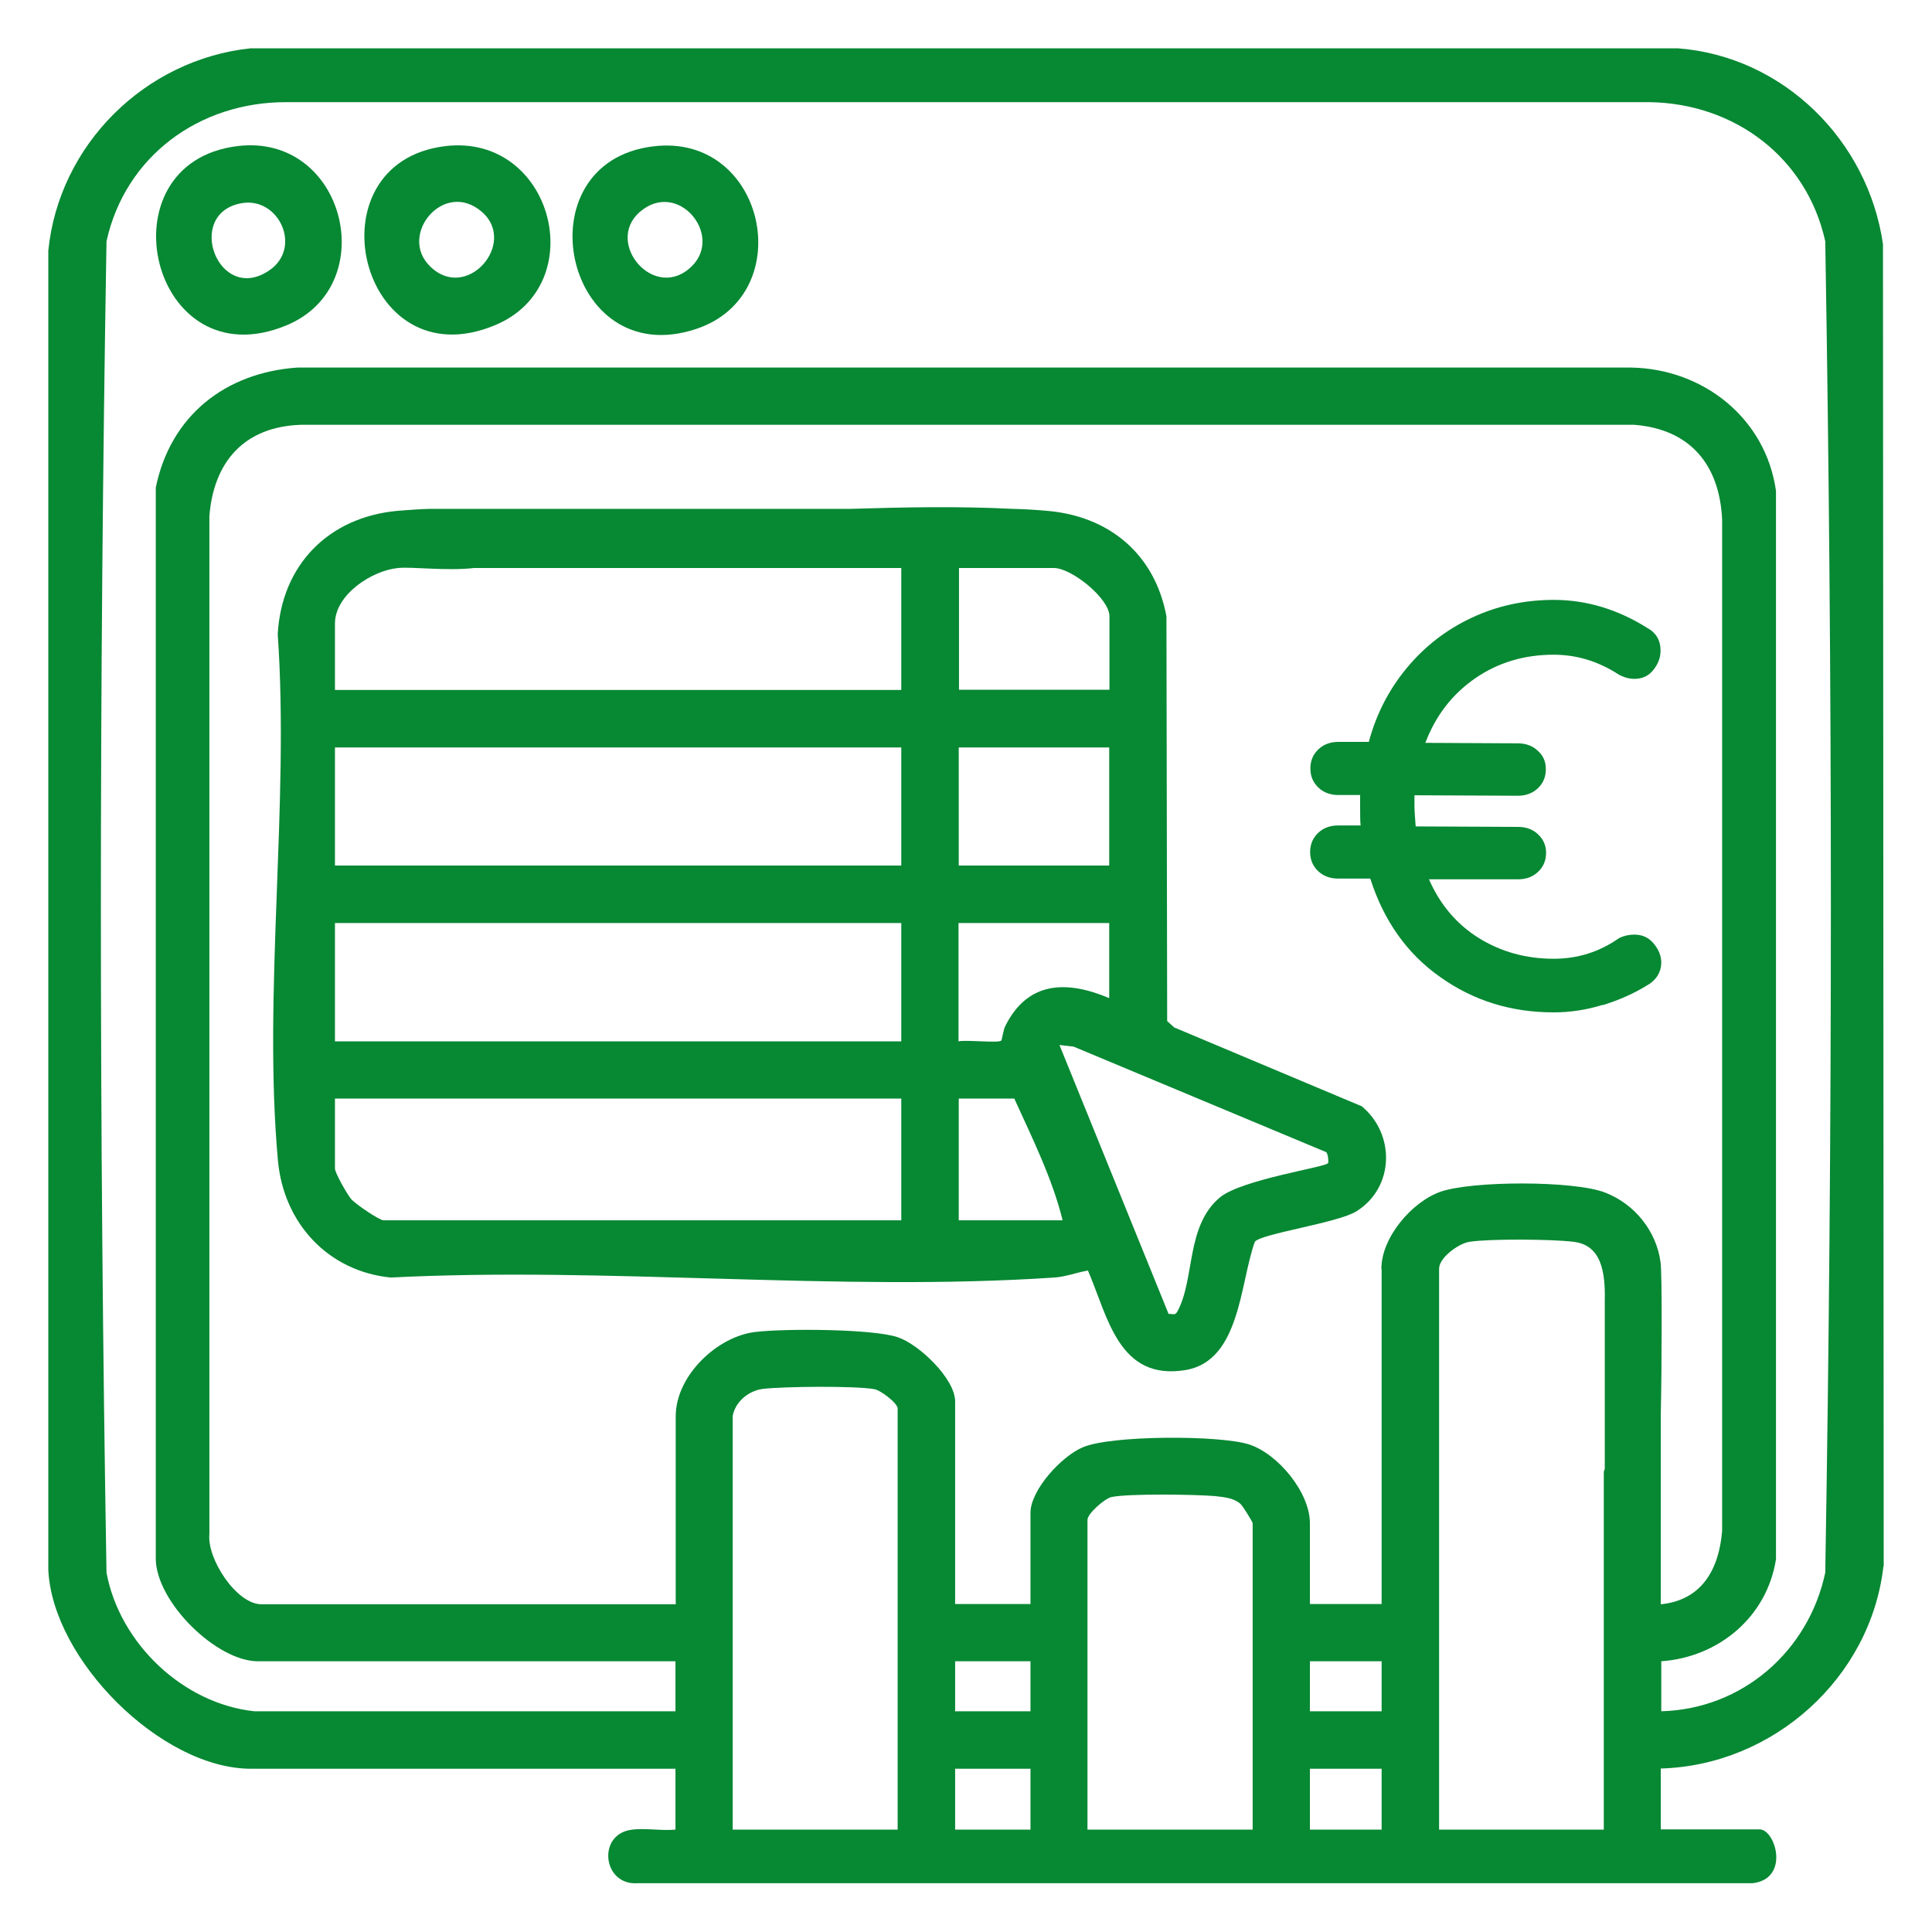
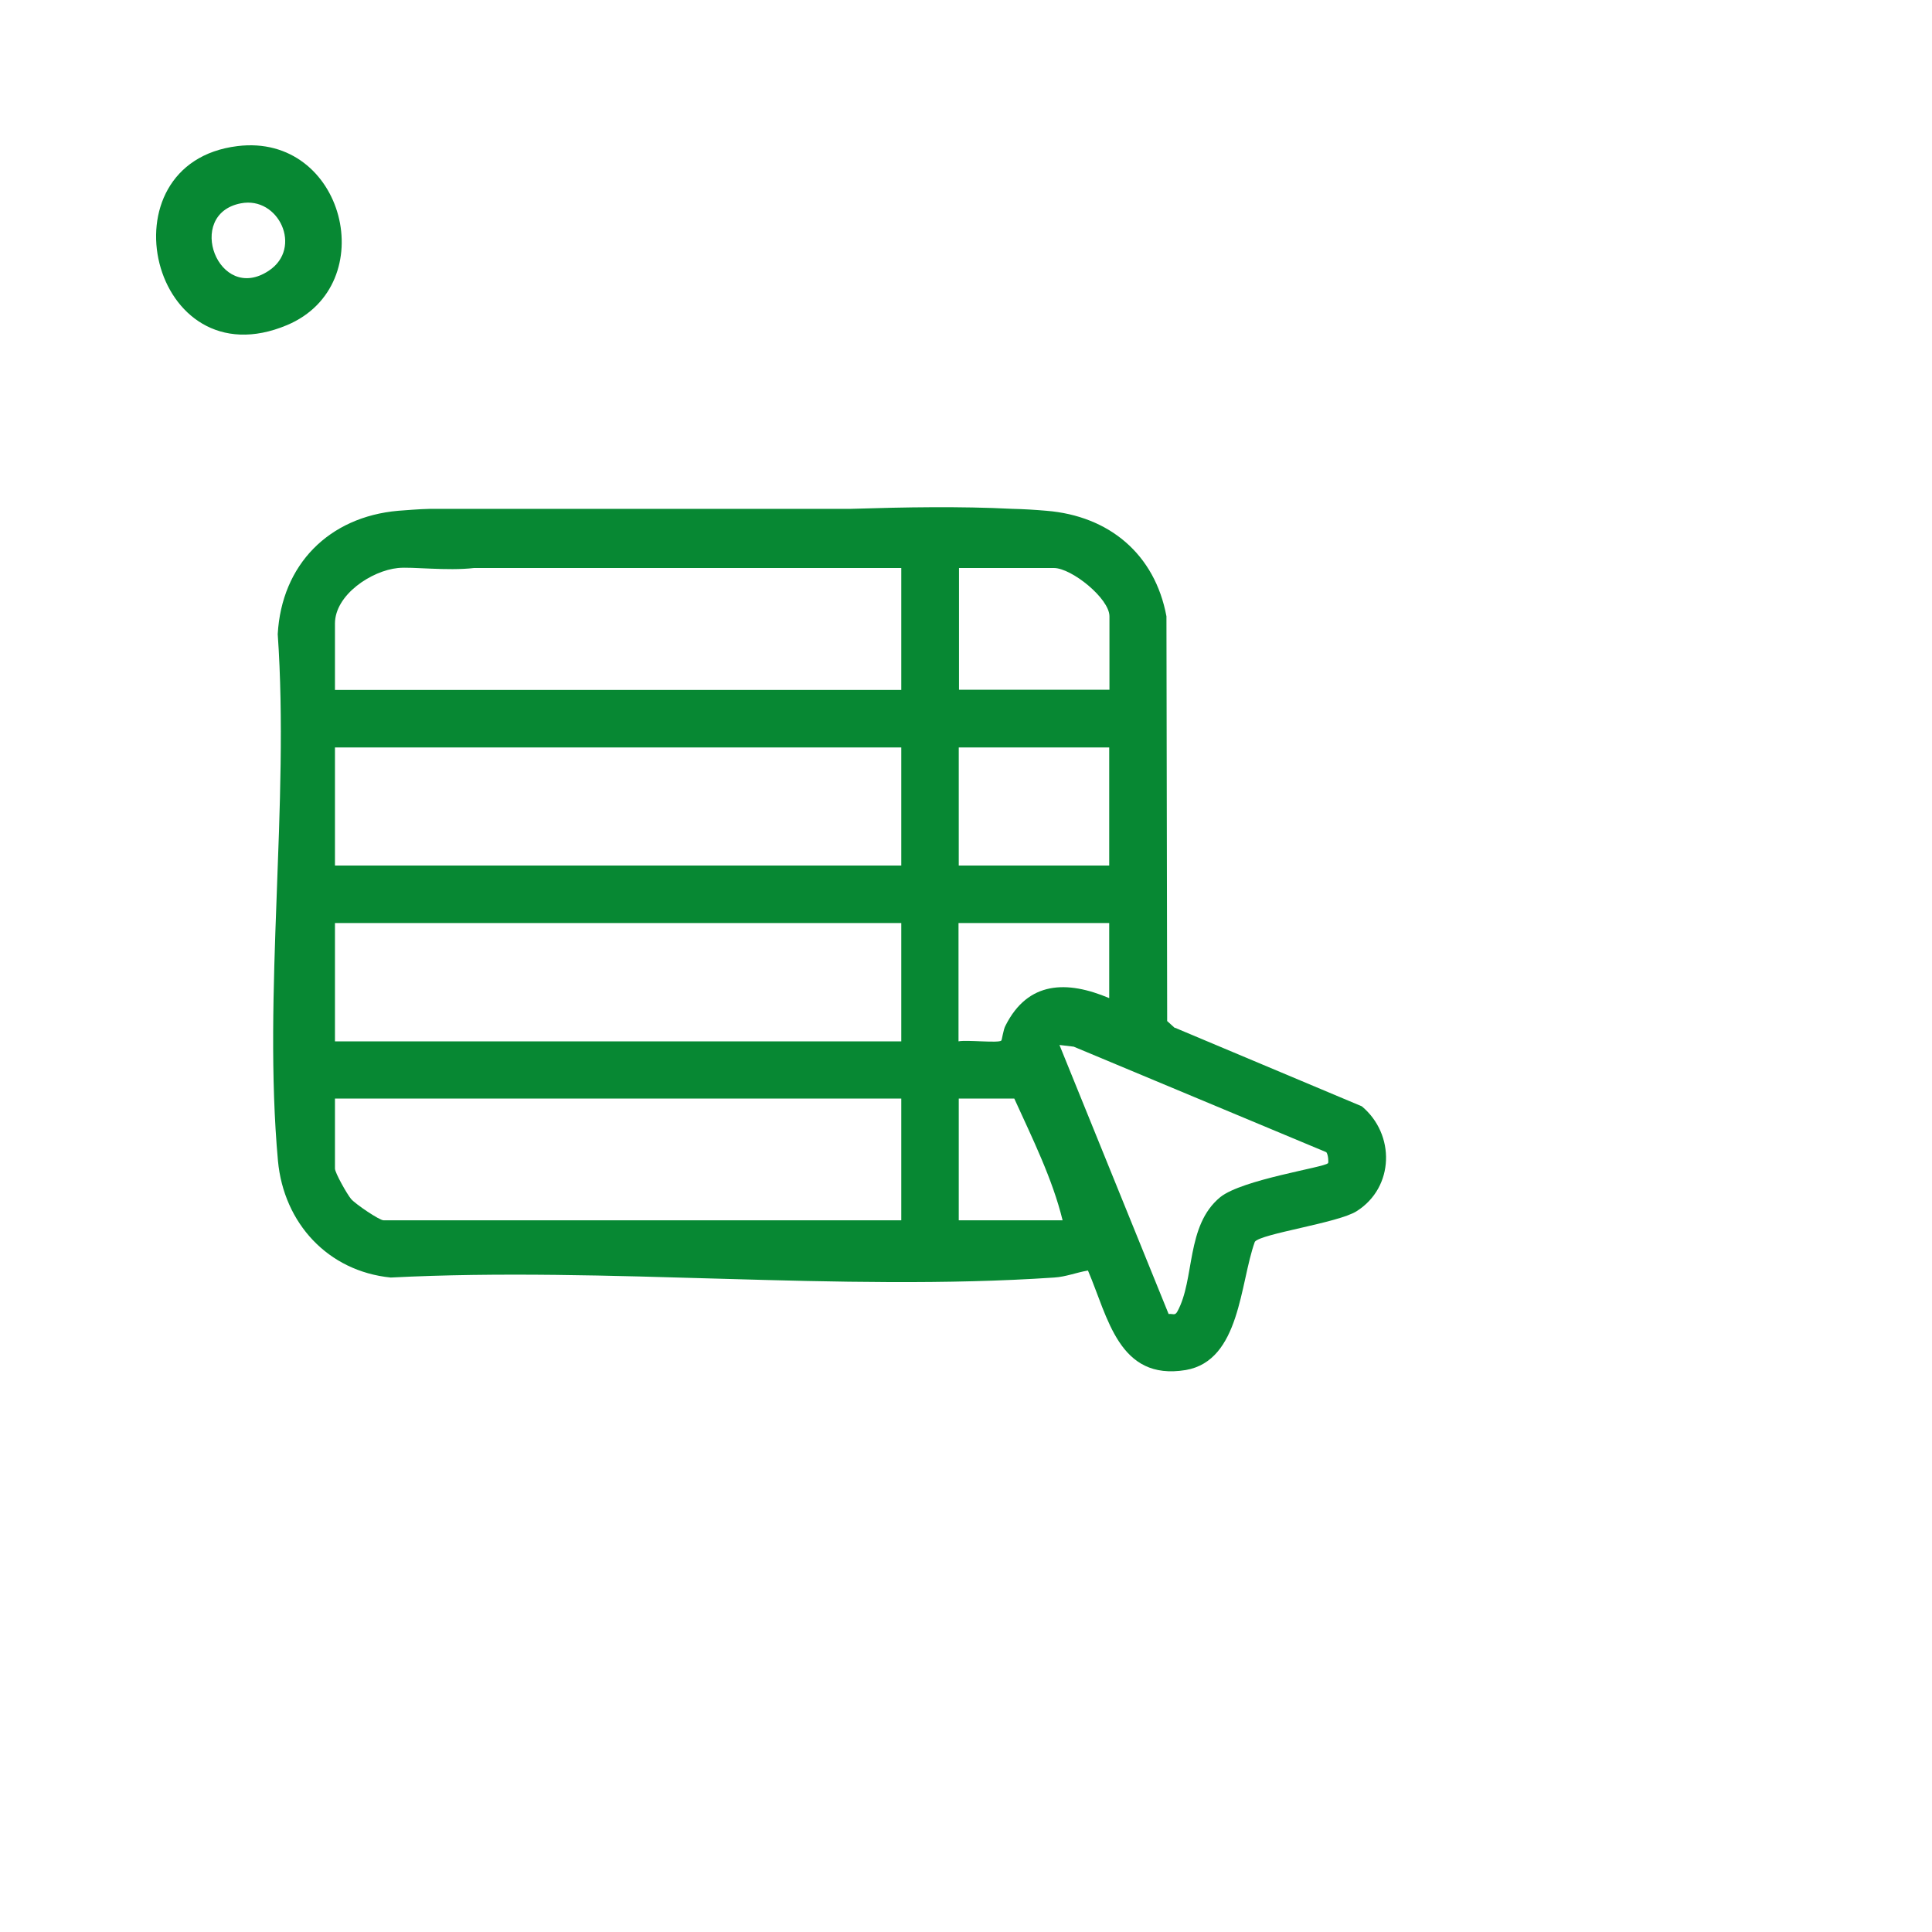
<svg xmlns="http://www.w3.org/2000/svg" id="Livello_1" data-name="Livello 1" viewBox="0 0 80 80">
  <defs>
    <style>
      .cls-1 {
        fill: #078833;
      }
    </style>
  </defs>
-   <path class="cls-1" d="M78,64.86l-.03-54.75c-.62-4.3-4.13-7.78-8.5-8.11H10.38c-4.37.46-7.94,3.99-8.38,8.38v54.62c.17,3.73,4.68,8.24,8.39,8.24h17.58v2.52c-.59.06-1.27-.08-1.85.01-1.4.21-1.16,2.31.28,2.21h46.17c1.56-.18.95-2.23.29-2.23h-4.09v-2.52c4.65-.13,8.69-3.74,9.22-8.38ZM27.97,70.86H10.53c-2.97-.32-5.58-2.83-6.12-5.74-.31-18.35-.31-36.79,0-55.13.78-3.53,3.85-5.77,7.45-5.76h56.42c3.53.04,6.53,2.28,7.3,5.76.31,18.34.31,36.77,0,55.13-.69,3.25-3.43,5.65-6.79,5.74v-2.07c2.38-.17,4.38-1.84,4.75-4.23V20.33c-.42-3.01-3.01-5.06-6-5.11H12.31c-2.98.21-5.25,1.99-5.86,4.97v44.37c.03,1.79,2.52,4.23,4.23,4.23h17.29v2.07ZM37.18,75.76h-6.84v-17.13c.11-.6.67-1.05,1.26-1.12.87-.1,3.78-.13,4.59.01.28.04.98.59.98.8v17.44ZM42.67,75.76h-3.12v-2.52h3.12v2.52ZM42.67,70.86h-3.12v-2.07h3.12v2.07ZM51.87,75.76h-6.84v-12.83c0-.25.7-.87.99-.94.7-.15,3.47-.11,4.29-.04.34.04.76.07,1.04.31.1.07.52.77.52.81v12.69ZM57.21,75.76h-2.97v-2.52h2.97v2.52ZM57.21,70.86h-2.97v-2.07h2.97v2.07ZM57.21,52.54v13.88h-2.97v-3.35c0-1.27-1.32-2.87-2.52-3.26-1.23-.39-5.69-.38-6.86.11-.88.35-2.19,1.77-2.19,2.72v3.78h-3.12v-8.39c0-.94-1.5-2.37-2.38-2.66-1.04-.35-4.67-.36-5.86-.22-1.61.17-3.33,1.82-3.33,3.49v7.79H10.83c-1.04,0-2.26-1.88-2.16-2.9V21.37c.18-2.27,1.46-3.7,3.78-3.78h55.22c2.31.18,3.54,1.65,3.64,3.94v41.86c-.13,1.58-.83,2.87-2.54,3.04v-7.9c.04-1.78.06-5.79-.01-6.26-.17-1.3-1.08-2.42-2.3-2.89-1.29-.5-5.52-.49-6.82-.03-1.18.42-2.44,1.89-2.44,3.19ZM66.41,75.76h-6.82v-23.23c0-.45.8-1.04,1.26-1.11.83-.13,3.45-.11,4.3,0,1.15.13,1.33,1.22,1.3,2.48v6.93c-.03.06-.04.1-.04.15v14.77Z" />
  <path class="cls-1" d="M48.64,42.56l-.31-.28-.03-16.76c-.48-2.58-2.38-4.16-4.97-4.37-.46-.04-.94-.07-1.41-.08-2.17-.11-4.43-.07-6.68,0h-17.41c-.53.01-1.02.06-1.34.08-2.87.25-4.83,2.23-4.99,5.11.49,7.02-.62,14.89.01,21.81.24,2.58,2.07,4.57,4.67,4.83,8.98-.46,18.56.6,27.47,0,.49-.03.92-.21,1.4-.29.83,1.93,1.27,4.58,4.05,4.12,2.26-.39,2.24-3.6,2.86-5.31.25-.34,3.46-.78,4.22-1.27,1.56-.99,1.6-3.18.21-4.34l-7.73-3.25ZM37.32,50.53H15.88c-.17,0-1.16-.67-1.34-.88-.17-.2-.67-1.09-.67-1.26v-2.9h23.45v5.04ZM37.32,43.12H13.87v-4.9h23.45v4.9ZM37.32,35.84H13.87v-4.89h23.45v4.89ZM37.32,28.57H13.87v-2.75c0-1.19,1.51-2.19,2.61-2.3.57-.06,2.02.13,3.15,0h17.69v5.04ZM39.7,23.52h3.94c.73,0,2.3,1.26,2.3,2v3.04h-6.23v-5.04ZM39.7,30.95h6.23v4.89h-6.23v-4.89ZM39.7,38.22h6.23v3.11c-1.75-.74-3.36-.71-4.29,1.13-.1.17-.15.62-.18.63-.13.11-1.44-.04-1.77.03v-4.9ZM39.7,50.53v-5.04h2.3c.74,1.63,1.58,3.32,2,5.04h-4.3ZM54.98,48.17c-.15.17-3.54.67-4.45,1.4-1.44,1.18-1.04,3.4-1.78,4.74-.1.18-.18.08-.36.1l-4.52-11.14.59.07,10.46,4.37c.08.1.1.42.07.46Z" />
-   <path class="cls-1" d="M20.51,13.46c4.01-1.68,2.37-7.94-2.07-7.41-5.69.69-3.56,9.78,2.07,7.41ZM19.95,8.77c1.5,1.29-.64,3.78-2.16,2.24-1.3-1.3.6-3.59,2.16-2.24Z" />
-   <path class="cls-1" d="M28.83,13.62c4.29-1.43,2.87-8.13-1.78-7.56-5.52.67-3.7,9.39,1.78,7.56ZM26.5,8.77c1.56-1.34,3.45.94,2.16,2.24-1.53,1.54-3.66-.95-2.16-2.24Z" />
  <path class="cls-1" d="M11.89,13.46c3.95-1.67,2.38-7.96-2.06-7.41-5.7.7-3.59,9.79,2.06,7.41ZM9.97,8.42c1.57-.31,2.58,1.85,1.16,2.79-2.09,1.39-3.49-2.34-1.16-2.79Z" />
-   <path class="cls-1" d="M66.37,41.62c.67-.21,1.29-.48,1.85-.83.17-.09.31-.23.42-.39.1-.17.15-.35.15-.54,0-.27-.1-.52-.29-.76-.21-.27-.48-.4-.83-.4-.22,0-.43.05-.62.14-.81.57-1.71.86-2.71.86-1.16,0-2.19-.29-3.11-.86-.91-.57-1.6-1.38-2.06-2.43h3.69c.33,0,.61-.1.83-.31.22-.21.33-.47.33-.79,0-.3-.11-.55-.33-.76-.22-.21-.5-.31-.83-.31l-4.24-.02c-.03-.38-.05-.67-.05-.86v-.43l4.28.02c.33,0,.61-.1.83-.31.22-.21.33-.47.33-.79s-.11-.56-.33-.76c-.22-.21-.5-.31-.83-.31l-3.83-.02c.43-1.13,1.11-2.01,2.06-2.67.94-.65,2.03-.98,3.25-.98.97,0,1.87.28,2.71.83.21.11.42.17.64.17.33,0,.6-.13.79-.38.19-.24.29-.5.29-.79,0-.43-.19-.75-.57-.95-.57-.36-1.19-.65-1.84-.85-.66-.2-1.33-.3-2.01-.3-1.22,0-2.36.25-3.4.74-1.05.49-1.94,1.18-2.68,2.07-.74.89-1.27,1.91-1.58,3.07h-1.26c-.33,0-.61.1-.83.31-.22.21-.33.47-.33.79s.11.58.33.79c.22.21.5.31.83.31h.9v.43c0,.38,0,.66.02.83h-.93c-.33,0-.61.1-.83.31-.22.21-.33.47-.33.79s.11.58.33.79c.22.21.5.31.83.31h1.33c.56,1.75,1.52,3.11,2.9,4.08,1.38.98,2.94,1.46,4.69,1.46.68,0,1.36-.1,2.03-.31Z" />
</svg>